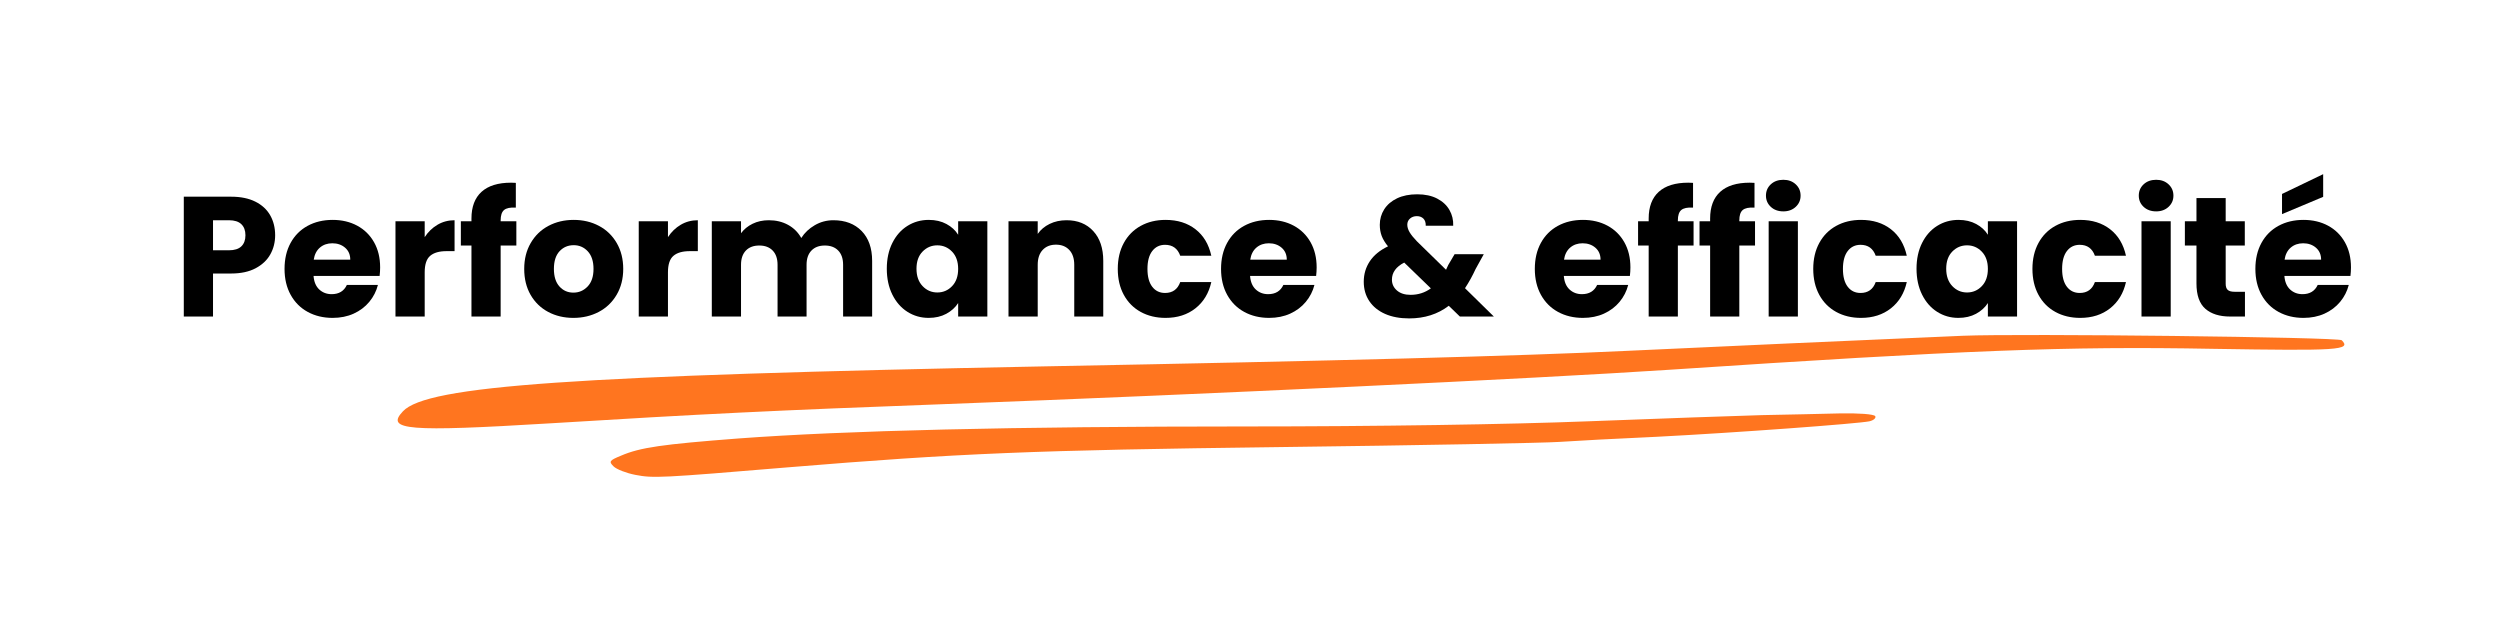
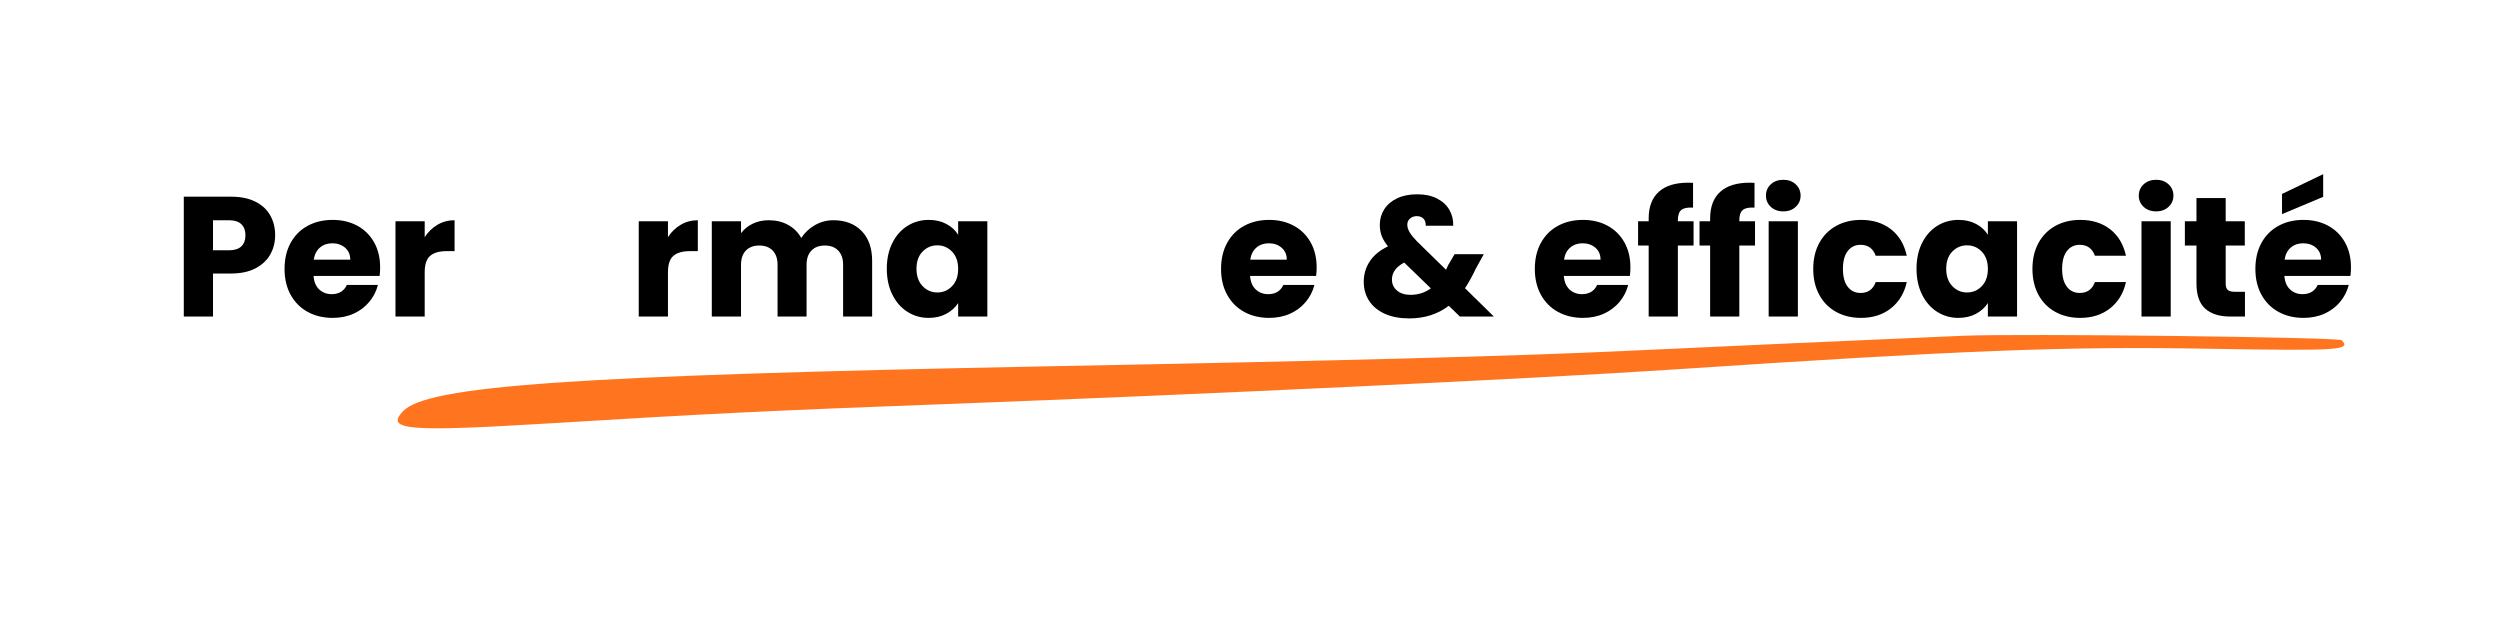
<svg xmlns="http://www.w3.org/2000/svg" width="2000" zoomAndPan="magnify" viewBox="0 0 1500 375" height="500" preserveAspectRatio="xMidYMid meet" version="1.0">
  <defs>
    <g />
    <clipPath id="cc9c0b88c3">
      <rect x="0" width="1333" y="0" height="146" />
    </clipPath>
  </defs>
  <g transform="matrix(1, 0, 0, 1, 103, 81)">
    <g clip-path="url(#cc9c0b88c3)">
      <g fill="#000000" fill-opacity="1">
        <g transform="translate(0.934, 108.921)">
          <g>
            <path d="M 61.156 -48.766 C 61.156 -44.598 60.195 -40.789 58.281 -37.344 C 56.375 -33.895 53.438 -31.109 49.469 -28.984 C 45.508 -26.867 40.594 -25.812 34.719 -25.812 L 23.875 -25.812 L 23.875 0 L 6.344 0 L 6.344 -71.906 L 34.719 -71.906 C 40.457 -71.906 45.305 -70.914 49.266 -68.938 C 53.234 -66.957 56.207 -64.223 58.188 -60.734 C 60.164 -57.254 61.156 -53.266 61.156 -48.766 Z M 33.391 -39.75 C 36.734 -39.75 39.223 -40.531 40.859 -42.094 C 42.504 -43.664 43.328 -45.891 43.328 -48.766 C 43.328 -51.629 42.504 -53.848 40.859 -55.422 C 39.223 -56.992 36.734 -57.781 33.391 -57.781 L 23.875 -57.781 L 23.875 -39.75 Z M 33.391 -39.75 " />
          </g>
        </g>
      </g>
      <g fill="#000000" fill-opacity="1">
        <g transform="translate(64.848, 108.921)">
          <g>
            <path d="M 60.234 -29.5 C 60.234 -27.863 60.129 -26.156 59.922 -24.375 L 20.281 -24.375 C 20.551 -20.82 21.691 -18.109 23.703 -16.234 C 25.723 -14.359 28.203 -13.422 31.141 -13.422 C 35.516 -13.422 38.555 -15.266 40.266 -18.953 L 58.906 -18.953 C 57.945 -15.191 56.219 -11.805 53.719 -8.797 C 51.227 -5.797 48.102 -3.441 44.344 -1.734 C 40.594 -0.035 36.395 0.812 31.75 0.812 C 26.156 0.812 21.172 -0.379 16.797 -2.766 C 12.43 -5.148 9.02 -8.562 6.562 -13 C 4.102 -17.445 2.875 -22.641 2.875 -28.578 C 2.875 -34.516 4.082 -39.703 6.5 -44.141 C 8.926 -48.586 12.32 -52.004 16.688 -54.391 C 21.062 -56.785 26.082 -57.984 31.75 -57.984 C 37.281 -57.984 42.195 -56.82 46.5 -54.5 C 50.801 -52.176 54.164 -48.863 56.594 -44.562 C 59.02 -40.258 60.234 -35.238 60.234 -29.5 Z M 42.312 -34.109 C 42.312 -37.117 41.285 -39.508 39.234 -41.281 C 37.18 -43.062 34.617 -43.953 31.547 -43.953 C 28.609 -43.953 26.133 -43.098 24.125 -41.391 C 22.113 -39.68 20.867 -37.254 20.391 -34.109 Z M 42.312 -34.109 " />
          </g>
        </g>
      </g>
      <g fill="#000000" fill-opacity="1">
        <g transform="translate(127.942, 108.921)">
          <g>
            <path d="M 23.875 -47.641 C 25.914 -50.773 28.473 -53.25 31.547 -55.062 C 34.617 -56.875 38.035 -57.781 41.797 -57.781 L 41.797 -39.234 L 36.984 -39.234 C 32.609 -39.234 29.328 -38.289 27.141 -36.406 C 24.961 -34.531 23.875 -31.238 23.875 -26.531 L 23.875 0 L 6.344 0 L 6.344 -57.156 L 23.875 -57.156 Z M 23.875 -47.641 " />
          </g>
        </g>
      </g>
      <g fill="#000000" fill-opacity="1">
        <g transform="translate(171.78, 108.921)">
          <g>
-             <path d="M 35.031 -42.609 L 25.609 -42.609 L 25.609 0 L 8.094 0 L 8.094 -42.609 L 1.734 -42.609 L 1.734 -57.156 L 8.094 -57.156 L 8.094 -58.797 C 8.094 -65.828 10.109 -71.172 14.141 -74.828 C 18.172 -78.484 24.078 -80.312 31.859 -80.312 C 33.148 -80.312 34.102 -80.273 34.719 -80.203 L 34.719 -65.359 C 31.375 -65.555 29.02 -65.07 27.656 -63.906 C 26.289 -62.75 25.609 -60.672 25.609 -57.672 L 25.609 -57.156 L 35.031 -57.156 Z M 35.031 -42.609 " />
-           </g>
+             </g>
        </g>
      </g>
      <g fill="#000000" fill-opacity="1">
        <g transform="translate(208.654, 108.921)">
          <g>
-             <path d="M 32.375 0.812 C 26.77 0.812 21.727 -0.379 17.25 -2.766 C 12.781 -5.148 9.266 -8.562 6.703 -13 C 4.148 -17.445 2.875 -22.641 2.875 -28.578 C 2.875 -34.453 4.172 -39.625 6.766 -44.094 C 9.359 -48.57 12.906 -52.004 17.406 -54.391 C 21.914 -56.785 26.973 -57.984 32.578 -57.984 C 38.172 -57.984 43.223 -56.785 47.734 -54.391 C 52.242 -52.004 55.797 -48.57 58.391 -44.094 C 60.984 -39.625 62.281 -34.453 62.281 -28.578 C 62.281 -22.703 60.961 -17.523 58.328 -13.047 C 55.703 -8.578 52.117 -5.148 47.578 -2.766 C 43.035 -0.379 37.969 0.812 32.375 0.812 Z M 32.375 -14.344 C 35.719 -14.344 38.566 -15.57 40.922 -18.031 C 43.273 -20.488 44.453 -24.004 44.453 -28.578 C 44.453 -33.148 43.305 -36.664 41.016 -39.125 C 38.734 -41.582 35.922 -42.812 32.578 -42.812 C 29.16 -42.812 26.32 -41.598 24.062 -39.172 C 21.812 -36.754 20.688 -33.223 20.688 -28.578 C 20.688 -24.004 21.797 -20.488 24.016 -18.031 C 26.234 -15.57 29.02 -14.344 32.375 -14.344 Z M 32.375 -14.344 " />
-           </g>
+             </g>
        </g>
      </g>
      <g fill="#000000" fill-opacity="1">
        <g transform="translate(273.899, 108.921)">
          <g>
            <path d="M 23.875 -47.641 C 25.914 -50.773 28.473 -53.25 31.547 -55.062 C 34.617 -56.875 38.035 -57.781 41.797 -57.781 L 41.797 -39.234 L 36.984 -39.234 C 32.609 -39.234 29.328 -38.289 27.141 -36.406 C 24.961 -34.531 23.875 -31.238 23.875 -26.531 L 23.875 0 L 6.344 0 L 6.344 -57.156 L 23.875 -57.156 Z M 23.875 -47.641 " />
          </g>
        </g>
      </g>
      <g fill="#000000" fill-opacity="1">
        <g transform="translate(317.737, 108.921)">
          <g>
            <path d="M 79.281 -57.781 C 86.383 -57.781 92.035 -55.629 96.234 -51.328 C 100.441 -47.023 102.547 -41.047 102.547 -33.391 L 102.547 0 L 85.125 0 L 85.125 -31.031 C 85.125 -34.719 84.148 -37.566 82.203 -39.578 C 80.254 -41.598 77.578 -42.609 74.172 -42.609 C 70.754 -42.609 68.07 -41.598 66.125 -39.578 C 64.176 -37.566 63.203 -34.719 63.203 -31.031 L 63.203 0 L 45.797 0 L 45.797 -31.031 C 45.797 -34.719 44.82 -37.566 42.875 -39.578 C 40.926 -41.598 38.242 -42.609 34.828 -42.609 C 31.41 -42.609 28.727 -41.598 26.781 -39.578 C 24.844 -37.566 23.875 -34.719 23.875 -31.031 L 23.875 0 L 6.344 0 L 6.344 -57.156 L 23.875 -57.156 L 23.875 -49.984 C 25.645 -52.379 27.961 -54.273 30.828 -55.672 C 33.703 -57.078 36.945 -57.781 40.562 -57.781 C 44.863 -57.781 48.703 -56.859 52.078 -55.016 C 55.461 -53.172 58.113 -50.539 60.031 -47.125 C 62.008 -50.258 64.707 -52.816 68.125 -54.797 C 71.539 -56.785 75.258 -57.781 79.281 -57.781 Z M 79.281 -57.781 " />
          </g>
        </g>
      </g>
      <g fill="#000000" fill-opacity="1">
        <g transform="translate(426.206, 108.921)">
          <g>
            <path d="M 2.875 -28.688 C 2.875 -34.551 3.984 -39.703 6.203 -44.141 C 8.422 -48.586 11.441 -52.004 15.266 -54.391 C 19.086 -56.785 23.352 -57.984 28.062 -57.984 C 32.094 -57.984 35.629 -57.16 38.672 -55.516 C 41.711 -53.879 44.051 -51.727 45.688 -49.062 L 45.688 -57.156 L 63.203 -57.156 L 63.203 0 L 45.688 0 L 45.688 -8.094 C 43.977 -5.426 41.602 -3.273 38.562 -1.641 C 35.531 -0.004 32 0.812 27.969 0.812 C 23.32 0.812 19.086 -0.395 15.266 -2.812 C 11.441 -5.238 8.422 -8.688 6.203 -13.156 C 3.984 -17.633 2.875 -22.812 2.875 -28.688 Z M 45.688 -28.578 C 45.688 -32.953 44.473 -36.398 42.047 -38.922 C 39.617 -41.453 36.664 -42.719 33.188 -42.719 C 29.707 -42.719 26.754 -41.469 24.328 -38.969 C 21.898 -36.477 20.688 -33.051 20.688 -28.688 C 20.688 -24.312 21.898 -20.844 24.328 -18.281 C 26.754 -15.719 29.707 -14.438 33.188 -14.438 C 36.664 -14.438 39.617 -15.703 42.047 -18.234 C 44.473 -20.766 45.688 -24.211 45.688 -28.578 Z M 45.688 -28.578 " />
          </g>
        </g>
      </g>
      <g fill="#000000" fill-opacity="1">
        <g transform="translate(495.753, 108.921)">
          <g>
-             <path d="M 41.188 -57.781 C 47.875 -57.781 53.211 -55.609 57.203 -51.266 C 61.203 -46.93 63.203 -40.973 63.203 -33.391 L 63.203 0 L 45.797 0 L 45.797 -31.031 C 45.797 -34.863 44.801 -37.836 42.812 -39.953 C 40.832 -42.066 38.172 -43.125 34.828 -43.125 C 31.484 -43.125 28.82 -42.066 26.844 -39.953 C 24.863 -37.836 23.875 -34.863 23.875 -31.031 L 23.875 0 L 6.344 0 L 6.344 -57.156 L 23.875 -57.156 L 23.875 -49.578 C 25.645 -52.109 28.031 -54.109 31.031 -55.578 C 34.039 -57.047 37.426 -57.781 41.188 -57.781 Z M 41.188 -57.781 " />
-           </g>
+             </g>
        </g>
      </g>
      <g fill="#000000" fill-opacity="1">
        <g transform="translate(564.788, 108.921)">
          <g>
-             <path d="M 2.875 -28.578 C 2.875 -34.516 4.082 -39.703 6.5 -44.141 C 8.926 -48.586 12.305 -52.004 16.641 -54.391 C 20.984 -56.785 25.953 -57.984 31.547 -57.984 C 38.723 -57.984 44.719 -56.102 49.531 -52.344 C 54.344 -48.594 57.5 -43.301 59 -36.469 L 40.359 -36.469 C 38.785 -40.844 35.75 -43.031 31.25 -43.031 C 28.031 -43.031 25.461 -41.781 23.547 -39.281 C 21.641 -36.789 20.688 -33.223 20.688 -28.578 C 20.688 -23.93 21.641 -20.363 23.547 -17.875 C 25.461 -15.383 28.031 -14.141 31.25 -14.141 C 35.75 -14.141 38.785 -16.32 40.359 -20.688 L 59 -20.688 C 57.5 -14 54.32 -8.742 49.469 -4.922 C 44.625 -1.098 38.648 0.812 31.547 0.812 C 25.953 0.812 20.984 -0.379 16.641 -2.766 C 12.305 -5.148 8.926 -8.562 6.5 -13 C 4.082 -17.445 2.875 -22.641 2.875 -28.578 Z M 2.875 -28.578 " />
-           </g>
+             </g>
        </g>
      </g>
      <g fill="#000000" fill-opacity="1">
        <g transform="translate(626.756, 108.921)">
          <g>
            <path d="M 60.234 -29.5 C 60.234 -27.863 60.129 -26.156 59.922 -24.375 L 20.281 -24.375 C 20.551 -20.82 21.691 -18.109 23.703 -16.234 C 25.723 -14.359 28.203 -13.422 31.141 -13.422 C 35.516 -13.422 38.555 -15.266 40.266 -18.953 L 58.906 -18.953 C 57.945 -15.191 56.219 -11.805 53.719 -8.797 C 51.227 -5.797 48.102 -3.441 44.344 -1.734 C 40.594 -0.035 36.395 0.812 31.75 0.812 C 26.156 0.812 21.172 -0.379 16.797 -2.766 C 12.43 -5.148 9.02 -8.562 6.562 -13 C 4.102 -17.445 2.875 -22.641 2.875 -28.578 C 2.875 -34.516 4.082 -39.703 6.5 -44.141 C 8.926 -48.586 12.32 -52.004 16.688 -54.391 C 21.062 -56.785 26.082 -57.984 31.75 -57.984 C 37.281 -57.984 42.195 -56.82 46.5 -54.5 C 50.801 -52.176 54.164 -48.863 56.594 -44.562 C 59.02 -40.258 60.234 -35.238 60.234 -29.5 Z M 42.312 -34.109 C 42.312 -37.117 41.285 -39.508 39.234 -41.281 C 37.18 -43.062 34.617 -43.953 31.547 -43.953 C 28.609 -43.953 26.133 -43.098 24.125 -41.391 C 22.113 -39.68 20.867 -37.254 20.391 -34.109 Z M 42.312 -34.109 " />
          </g>
        </g>
      </g>
      <g fill="#000000" fill-opacity="1">
        <g transform="translate(689.85, 108.921)">
          <g />
        </g>
      </g>
      <g fill="#000000" fill-opacity="1">
        <g transform="translate(711.564, 108.921)">
          <g>
            <path d="M 61.359 0 L 54.703 -6.453 C 48.078 -1.398 40.156 1.125 30.938 1.125 C 25.406 1.125 20.586 0.223 16.484 -1.578 C 12.391 -3.391 9.234 -5.953 7.016 -9.266 C 4.797 -12.578 3.688 -16.453 3.688 -20.891 C 3.688 -25.398 4.895 -29.484 7.312 -33.141 C 9.738 -36.797 13.379 -39.785 18.234 -42.109 C 16.461 -44.285 15.195 -46.379 14.438 -48.391 C 13.688 -50.41 13.312 -52.617 13.312 -55.016 C 13.312 -58.422 14.195 -61.523 15.969 -64.328 C 17.75 -67.129 20.328 -69.332 23.703 -70.938 C 27.086 -72.539 31.102 -73.344 35.75 -73.344 C 40.457 -73.344 44.453 -72.488 47.734 -70.781 C 51.016 -69.07 53.473 -66.785 55.109 -63.922 C 56.742 -61.055 57.492 -57.914 57.359 -54.5 L 40.875 -54.5 C 40.938 -56.344 40.473 -57.758 39.484 -58.75 C 38.492 -59.738 37.18 -60.234 35.547 -60.234 C 33.91 -60.234 32.547 -59.754 31.453 -58.797 C 30.359 -57.836 29.812 -56.609 29.812 -55.109 C 29.812 -53.672 30.27 -52.164 31.188 -50.594 C 32.113 -49.031 33.566 -47.223 35.547 -45.172 L 53.062 -28.062 C 53.195 -28.406 53.383 -28.816 53.625 -29.297 C 53.863 -29.773 54.117 -30.32 54.391 -30.938 L 58.188 -37.391 L 75.703 -37.391 L 70.781 -28.484 C 68.938 -24.453 66.82 -20.625 64.438 -17 L 81.75 0 Z M 31.75 -13.016 C 36.332 -13.016 40.398 -14.312 43.953 -16.906 L 27.969 -32.375 C 23.051 -29.844 20.594 -26.426 20.594 -22.125 C 20.594 -19.531 21.598 -17.363 23.609 -15.625 C 25.629 -13.883 28.344 -13.016 31.75 -13.016 Z M 31.75 -13.016 " />
          </g>
        </g>
      </g>
      <g fill="#000000" fill-opacity="1">
        <g transform="translate(793.3, 108.921)">
          <g />
        </g>
      </g>
      <g fill="#000000" fill-opacity="1">
        <g transform="translate(815.014, 108.921)">
          <g>
            <path d="M 60.234 -29.5 C 60.234 -27.863 60.129 -26.156 59.922 -24.375 L 20.281 -24.375 C 20.551 -20.82 21.691 -18.109 23.703 -16.234 C 25.723 -14.359 28.203 -13.422 31.141 -13.422 C 35.516 -13.422 38.555 -15.266 40.266 -18.953 L 58.906 -18.953 C 57.945 -15.191 56.219 -11.805 53.719 -8.797 C 51.227 -5.797 48.102 -3.441 44.344 -1.734 C 40.594 -0.035 36.395 0.812 31.75 0.812 C 26.156 0.812 21.172 -0.379 16.797 -2.766 C 12.43 -5.148 9.02 -8.562 6.562 -13 C 4.102 -17.445 2.875 -22.641 2.875 -28.578 C 2.875 -34.516 4.082 -39.703 6.5 -44.141 C 8.926 -48.586 12.32 -52.004 16.688 -54.391 C 21.062 -56.785 26.082 -57.984 31.75 -57.984 C 37.281 -57.984 42.195 -56.82 46.5 -54.5 C 50.801 -52.176 54.164 -48.863 56.594 -44.562 C 59.02 -40.258 60.234 -35.238 60.234 -29.5 Z M 42.312 -34.109 C 42.312 -37.117 41.285 -39.508 39.234 -41.281 C 37.18 -43.062 34.617 -43.953 31.547 -43.953 C 28.609 -43.953 26.133 -43.098 24.125 -41.391 C 22.113 -39.68 20.867 -37.254 20.391 -34.109 Z M 42.312 -34.109 " />
          </g>
        </g>
      </g>
      <g fill="#000000" fill-opacity="1">
        <g transform="translate(878.109, 108.921)">
          <g>
            <path d="M 35.031 -42.609 L 25.609 -42.609 L 25.609 0 L 8.094 0 L 8.094 -42.609 L 1.734 -42.609 L 1.734 -57.156 L 8.094 -57.156 L 8.094 -58.797 C 8.094 -65.828 10.109 -71.172 14.141 -74.828 C 18.172 -78.484 24.078 -80.312 31.859 -80.312 C 33.148 -80.312 34.102 -80.273 34.719 -80.203 L 34.719 -65.359 C 31.375 -65.555 29.02 -65.07 27.656 -63.906 C 26.289 -62.75 25.609 -60.672 25.609 -57.672 L 25.609 -57.156 L 35.031 -57.156 Z M 35.031 -42.609 " />
          </g>
        </g>
      </g>
      <g fill="#000000" fill-opacity="1">
        <g transform="translate(914.982, 108.921)">
          <g>
            <path d="M 35.031 -42.609 L 25.609 -42.609 L 25.609 0 L 8.094 0 L 8.094 -42.609 L 1.734 -42.609 L 1.734 -57.156 L 8.094 -57.156 L 8.094 -58.797 C 8.094 -65.828 10.109 -71.172 14.141 -74.828 C 18.172 -78.484 24.078 -80.312 31.859 -80.312 C 33.148 -80.312 34.102 -80.273 34.719 -80.203 L 34.719 -65.359 C 31.375 -65.555 29.02 -65.07 27.656 -63.906 C 26.289 -62.75 25.609 -60.672 25.609 -57.672 L 25.609 -57.156 L 35.031 -57.156 Z M 35.031 -42.609 " />
          </g>
        </g>
      </g>
      <g fill="#000000" fill-opacity="1">
        <g transform="translate(951.855, 108.921)">
          <g>
            <path d="M 15.156 -63.094 C 12.082 -63.094 9.57 -64 7.625 -65.812 C 5.688 -67.625 4.719 -69.863 4.719 -72.531 C 4.719 -75.258 5.688 -77.523 7.625 -79.328 C 9.57 -81.141 12.082 -82.047 15.156 -82.047 C 18.164 -82.047 20.641 -81.141 22.578 -79.328 C 24.523 -77.523 25.5 -75.258 25.5 -72.531 C 25.5 -69.863 24.523 -67.625 22.578 -65.812 C 20.641 -64 18.164 -63.094 15.156 -63.094 Z M 23.875 -57.156 L 23.875 0 L 6.344 0 L 6.344 -57.156 Z M 23.875 -57.156 " />
          </g>
        </g>
      </g>
      <g fill="#000000" fill-opacity="1">
        <g transform="translate(982.071, 108.921)">
          <g>
            <path d="M 2.875 -28.578 C 2.875 -34.516 4.082 -39.703 6.5 -44.141 C 8.926 -48.586 12.305 -52.004 16.641 -54.391 C 20.984 -56.785 25.953 -57.984 31.547 -57.984 C 38.723 -57.984 44.719 -56.102 49.531 -52.344 C 54.344 -48.594 57.5 -43.301 59 -36.469 L 40.359 -36.469 C 38.785 -40.844 35.75 -43.031 31.25 -43.031 C 28.031 -43.031 25.461 -41.781 23.547 -39.281 C 21.641 -36.789 20.688 -33.223 20.688 -28.578 C 20.688 -23.93 21.641 -20.363 23.547 -17.875 C 25.461 -15.383 28.031 -14.141 31.25 -14.141 C 35.75 -14.141 38.785 -16.32 40.359 -20.688 L 59 -20.688 C 57.5 -14 54.32 -8.742 49.469 -4.922 C 44.625 -1.098 38.648 0.812 31.547 0.812 C 25.953 0.812 20.984 -0.379 16.641 -2.766 C 12.305 -5.148 8.926 -8.562 6.5 -13 C 4.082 -17.445 2.875 -22.641 2.875 -28.578 Z M 2.875 -28.578 " />
          </g>
        </g>
      </g>
      <g fill="#000000" fill-opacity="1">
        <g transform="translate(1044.038, 108.921)">
          <g>
            <path d="M 2.875 -28.688 C 2.875 -34.551 3.984 -39.703 6.203 -44.141 C 8.422 -48.586 11.441 -52.004 15.266 -54.391 C 19.086 -56.785 23.352 -57.984 28.062 -57.984 C 32.094 -57.984 35.629 -57.16 38.672 -55.516 C 41.711 -53.879 44.051 -51.727 45.688 -49.062 L 45.688 -57.156 L 63.203 -57.156 L 63.203 0 L 45.688 0 L 45.688 -8.094 C 43.977 -5.426 41.602 -3.273 38.562 -1.641 C 35.531 -0.004 32 0.812 27.969 0.812 C 23.32 0.812 19.086 -0.395 15.266 -2.812 C 11.441 -5.238 8.422 -8.688 6.203 -13.156 C 3.984 -17.633 2.875 -22.812 2.875 -28.688 Z M 45.688 -28.578 C 45.688 -32.953 44.473 -36.398 42.047 -38.922 C 39.617 -41.453 36.664 -42.719 33.188 -42.719 C 29.707 -42.719 26.754 -41.469 24.328 -38.969 C 21.898 -36.477 20.688 -33.051 20.688 -28.688 C 20.688 -24.312 21.898 -20.844 24.328 -18.281 C 26.754 -15.719 29.707 -14.438 33.188 -14.438 C 36.664 -14.438 39.617 -15.703 42.047 -18.234 C 44.473 -20.766 45.688 -24.211 45.688 -28.578 Z M 45.688 -28.578 " />
          </g>
        </g>
      </g>
      <g fill="#000000" fill-opacity="1">
        <g transform="translate(1113.585, 108.921)">
          <g>
            <path d="M 2.875 -28.578 C 2.875 -34.516 4.082 -39.703 6.5 -44.141 C 8.926 -48.586 12.305 -52.004 16.641 -54.391 C 20.984 -56.785 25.953 -57.984 31.547 -57.984 C 38.723 -57.984 44.719 -56.102 49.531 -52.344 C 54.344 -48.594 57.5 -43.301 59 -36.469 L 40.359 -36.469 C 38.785 -40.844 35.75 -43.031 31.25 -43.031 C 28.031 -43.031 25.461 -41.781 23.547 -39.281 C 21.641 -36.789 20.688 -33.223 20.688 -28.578 C 20.688 -23.93 21.641 -20.363 23.547 -17.875 C 25.461 -15.383 28.031 -14.141 31.25 -14.141 C 35.75 -14.141 38.785 -16.32 40.359 -20.688 L 59 -20.688 C 57.5 -14 54.32 -8.742 49.469 -4.922 C 44.625 -1.098 38.648 0.812 31.547 0.812 C 25.953 0.812 20.984 -0.379 16.641 -2.766 C 12.305 -5.148 8.926 -8.562 6.5 -13 C 4.082 -17.445 2.875 -22.641 2.875 -28.578 Z M 2.875 -28.578 " />
          </g>
        </g>
      </g>
      <g fill="#000000" fill-opacity="1">
        <g transform="translate(1175.553, 108.921)">
          <g>
            <path d="M 15.156 -63.094 C 12.082 -63.094 9.57 -64 7.625 -65.812 C 5.688 -67.625 4.719 -69.863 4.719 -72.531 C 4.719 -75.258 5.688 -77.523 7.625 -79.328 C 9.57 -81.141 12.082 -82.047 15.156 -82.047 C 18.164 -82.047 20.641 -81.141 22.578 -79.328 C 24.523 -77.523 25.5 -75.258 25.5 -72.531 C 25.5 -69.863 24.523 -67.625 22.578 -65.812 C 20.641 -64 18.164 -63.094 15.156 -63.094 Z M 23.875 -57.156 L 23.875 0 L 6.344 0 L 6.344 -57.156 Z M 23.875 -57.156 " />
          </g>
        </g>
      </g>
      <g fill="#000000" fill-opacity="1">
        <g transform="translate(1205.769, 108.921)">
          <g>
            <path d="M 38.203 -14.859 L 38.203 0 L 29.297 0 C 22.941 0 17.988 -1.551 14.438 -4.656 C 10.883 -7.77 9.109 -12.844 9.109 -19.875 L 9.109 -42.609 L 2.156 -42.609 L 2.156 -57.156 L 9.109 -57.156 L 9.109 -71.094 L 26.641 -71.094 L 26.641 -57.156 L 38.109 -57.156 L 38.109 -42.609 L 26.641 -42.609 L 26.641 -19.672 C 26.641 -17.961 27.047 -16.734 27.859 -15.984 C 28.68 -15.234 30.047 -14.859 31.953 -14.859 Z M 38.203 -14.859 " />
          </g>
        </g>
      </g>
      <g fill="#000000" fill-opacity="1">
        <g transform="translate(1247.353, 108.921)">
          <g>
            <path d="M 60.234 -29.5 C 60.234 -27.863 60.129 -26.156 59.922 -24.375 L 20.281 -24.375 C 20.551 -20.82 21.691 -18.109 23.703 -16.234 C 25.723 -14.359 28.203 -13.422 31.141 -13.422 C 35.516 -13.422 38.555 -15.266 40.266 -18.953 L 58.906 -18.953 C 57.945 -15.191 56.219 -11.805 53.719 -8.797 C 51.227 -5.797 48.102 -3.441 44.344 -1.734 C 40.594 -0.035 36.395 0.812 31.75 0.812 C 26.156 0.812 21.172 -0.379 16.797 -2.766 C 12.43 -5.148 9.02 -8.562 6.562 -13 C 4.102 -17.445 2.875 -22.641 2.875 -28.578 C 2.875 -34.516 4.082 -39.703 6.5 -44.141 C 8.926 -48.586 12.32 -52.004 16.688 -54.391 C 21.062 -56.785 26.082 -57.984 31.75 -57.984 C 37.281 -57.984 42.195 -56.82 46.5 -54.5 C 50.801 -52.176 54.164 -48.863 56.594 -44.562 C 59.02 -40.258 60.234 -35.238 60.234 -29.5 Z M 42.312 -34.109 C 42.312 -37.117 41.285 -39.508 39.234 -41.281 C 37.18 -43.062 34.617 -43.953 31.547 -43.953 C 28.609 -43.953 26.133 -43.098 24.125 -41.391 C 22.113 -39.68 20.867 -37.254 20.391 -34.109 Z M 43.547 -71.812 L 18.859 -61.453 L 18.859 -73.547 L 43.547 -85.422 Z M 43.547 -71.812 " />
          </g>
        </g>
      </g>
      <g fill="#000000" fill-opacity="1">
        <g transform="translate(1310.453, 108.921)">
          <g />
        </g>
      </g>
    </g>
  </g>
  <path fill="#ff751f" d="M 1177.695 201.461 C 1134 203.316 1014.043 208.676 975.707 210.531 C 910.781 213.621 802.574 216.508 627.379 219.805 C 343.77 225.371 256.172 231.348 241.742 246.805 C 231.023 258.141 244.836 259.172 329.754 254.02 C 420.027 248.453 465.785 246.188 566.574 242.477 C 725.691 236.5 920.059 227.227 1001.473 221.867 C 1178.316 210.117 1240.148 207.645 1327.539 209.293 C 1403.184 210.531 1411.016 210.117 1405.039 204.141 C 1403.184 202.285 1212.531 200.02 1177.695 201.461 Z M 1177.695 201.461 " fill-opacity="1" fill-rule="evenodd" />
-   <path fill="#ff751f" d="M 1057.121 249.074 C 1042.488 249.484 995.492 251.133 952.828 252.785 C 905.629 254.637 825.453 255.875 747.746 255.875 C 608.004 255.875 506.598 258.348 442.906 263.09 C 397.355 266.594 384.164 268.449 372.625 273.395 C 365.617 276.281 365.203 276.898 368.09 279.785 C 369.945 281.641 375.922 283.906 381.281 284.938 C 392 286.996 396.328 286.793 472.793 280.402 C 575.438 271.953 619.75 270.098 768.566 268.242 C 851.422 267.211 926.445 265.77 935.516 265.148 C 944.586 264.531 970.965 263.09 994.258 262.059 C 1042.281 259.586 1114.625 254.227 1121.633 252.785 C 1124.312 252.164 1125.758 250.723 1125.137 249.691 C 1124.312 248.453 1115.039 247.836 1103.91 248.043 C 1092.984 248.25 1071.961 248.867 1057.121 249.074 Z M 1057.121 249.074 " fill-opacity="1" fill-rule="evenodd" />
</svg>